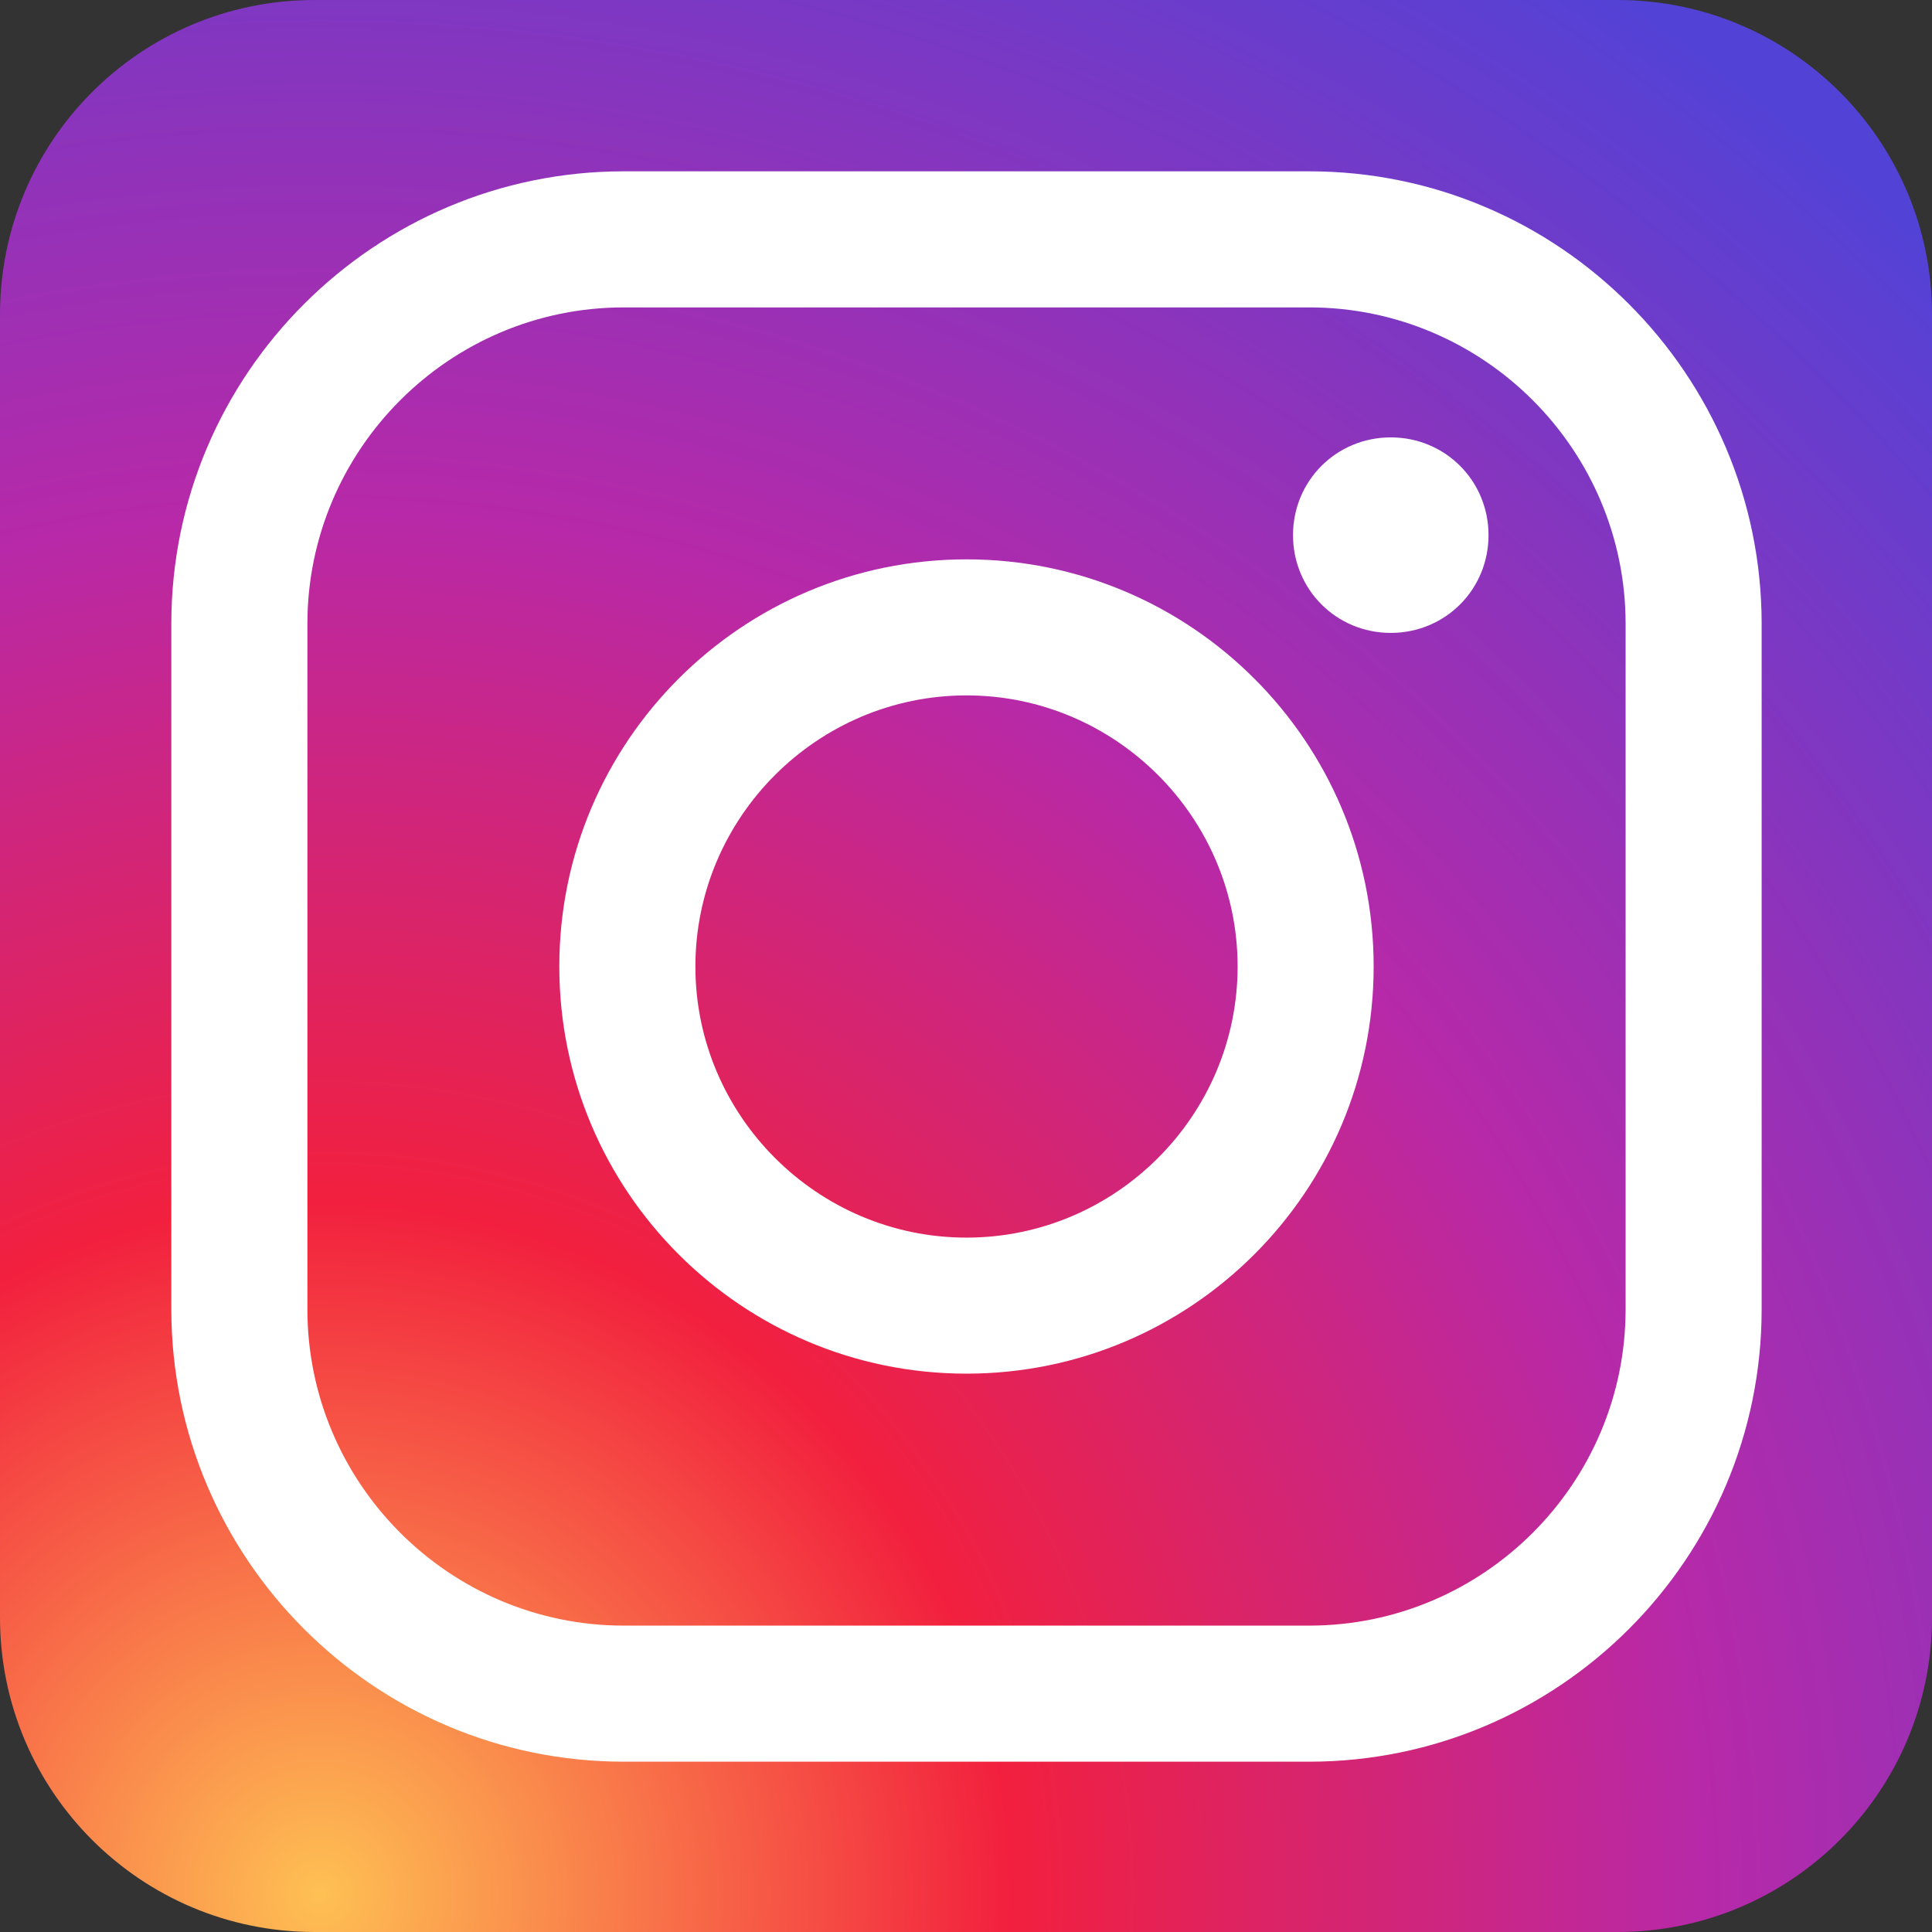
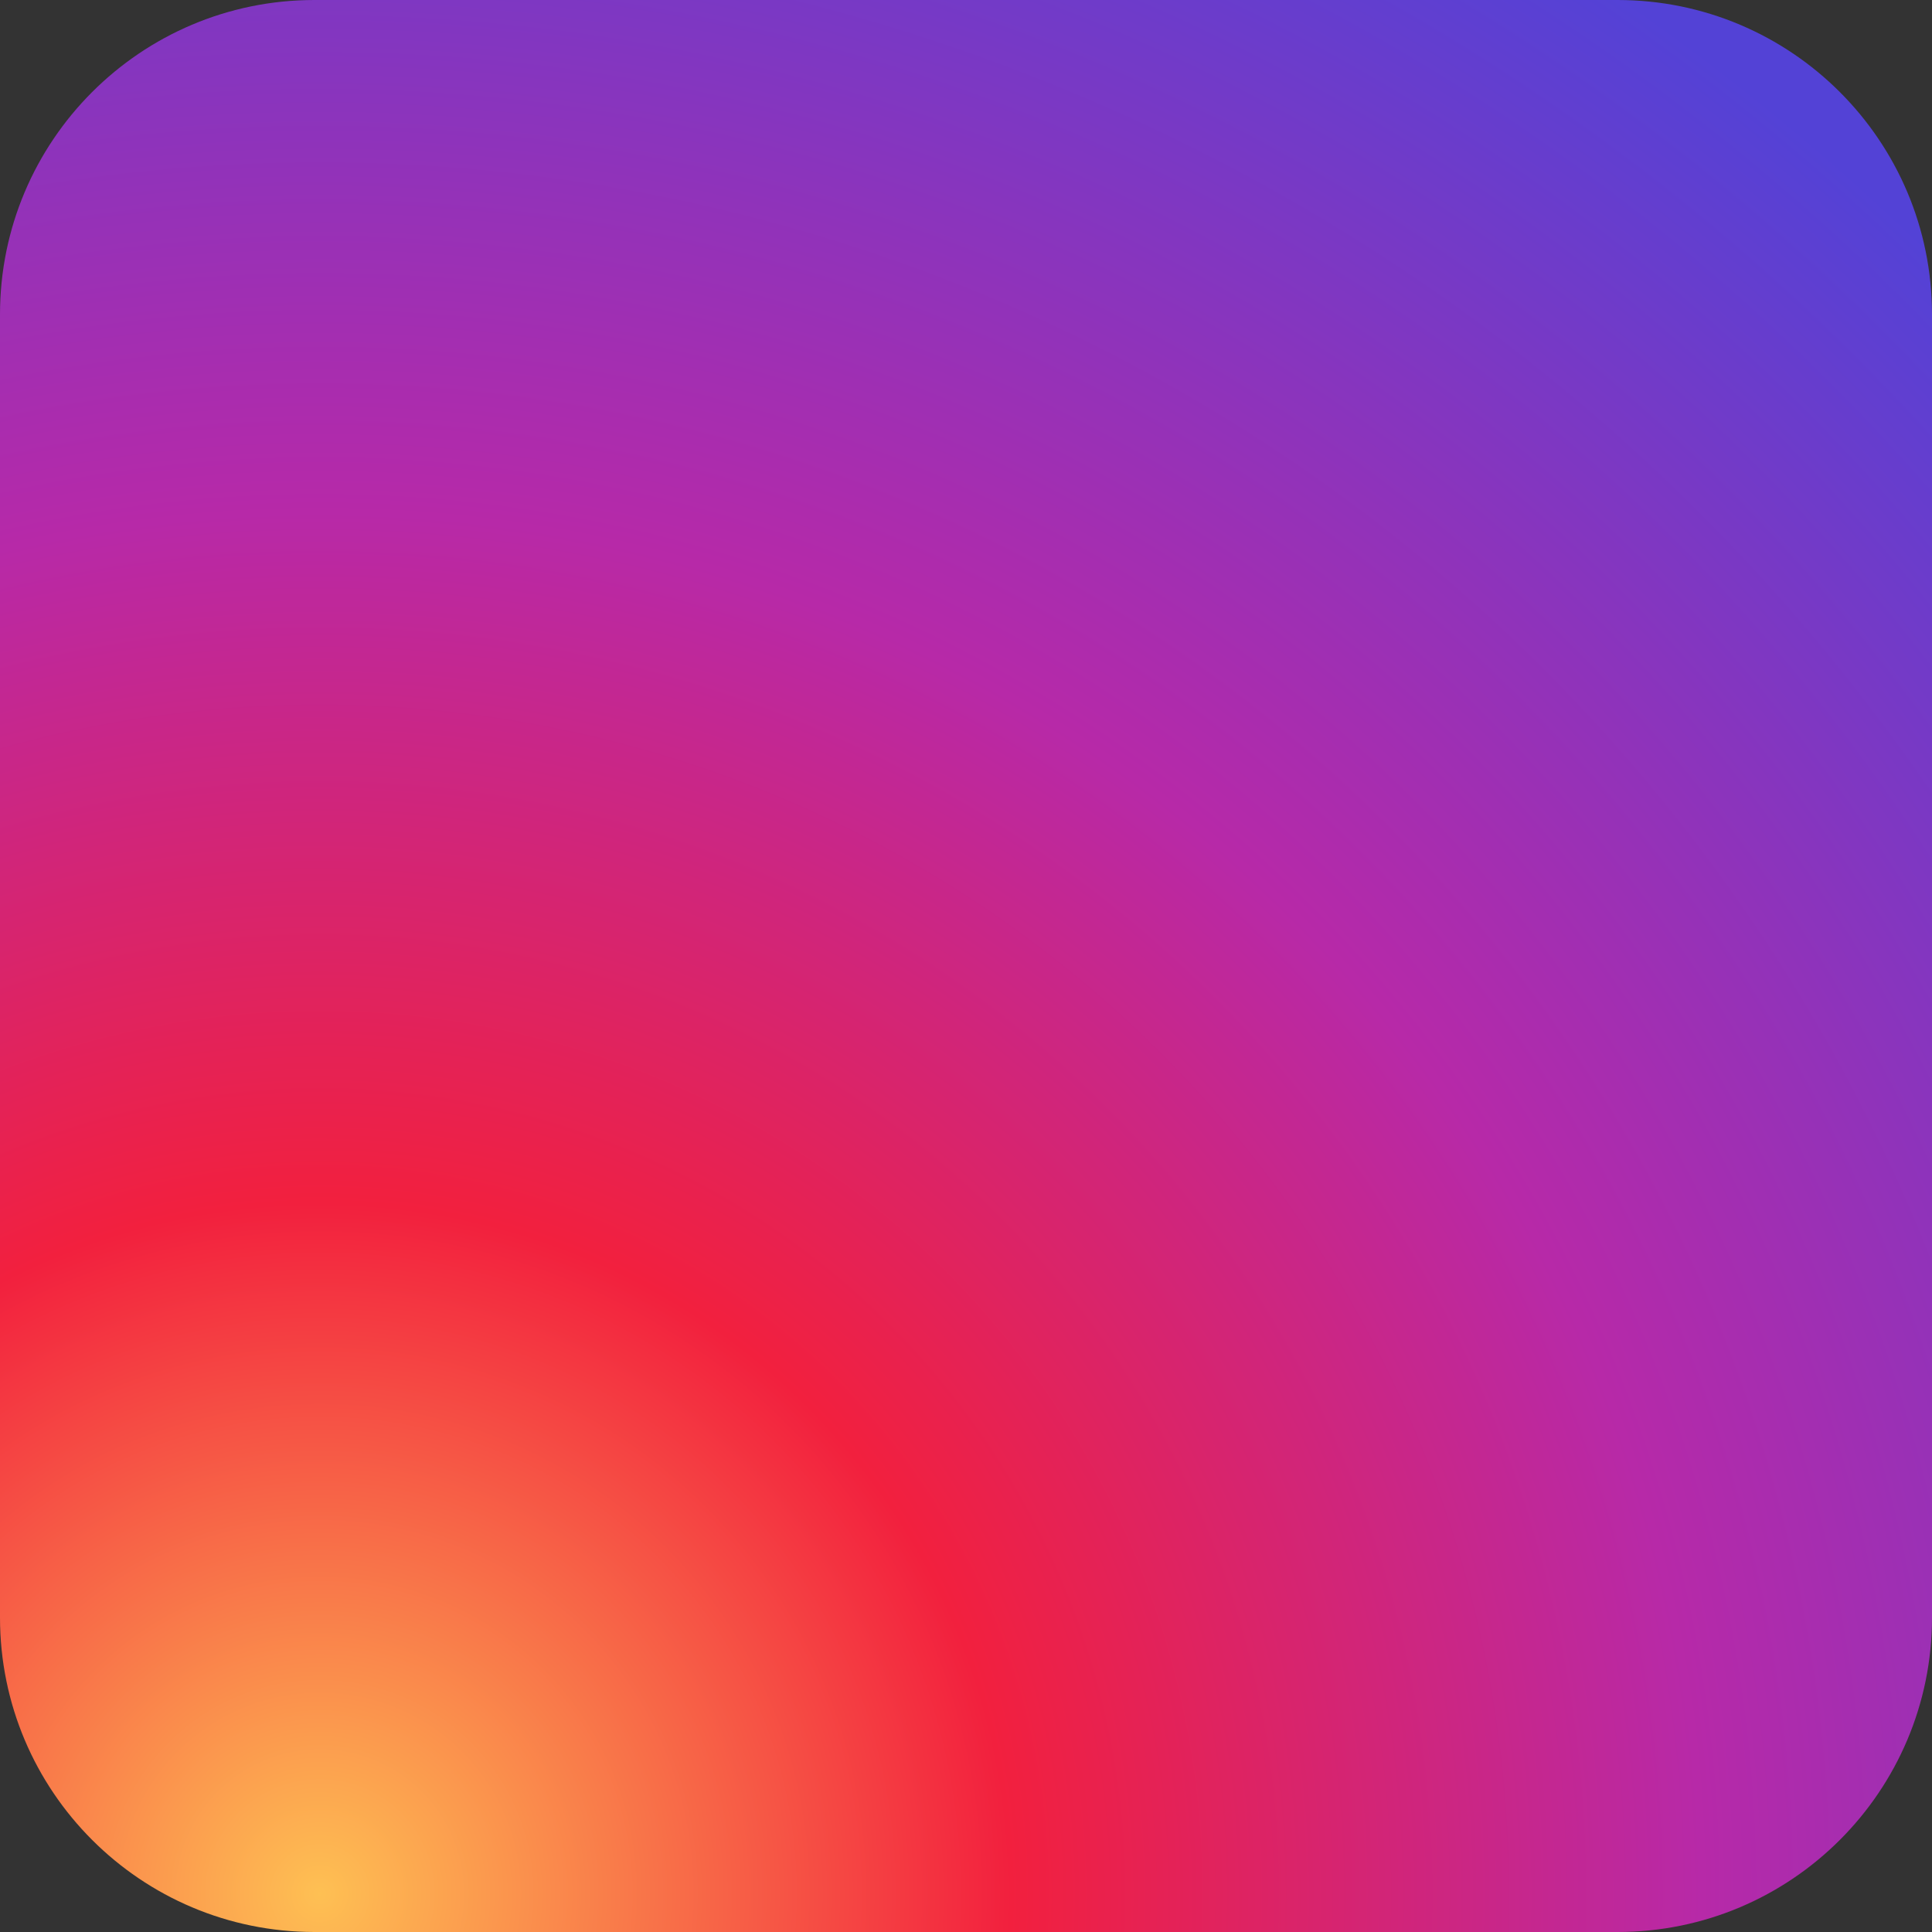
<svg xmlns="http://www.w3.org/2000/svg" width="46" height="46" viewBox="0 0 46 46" fill="none">
  <rect x="0" y="0" width="46" height="46" fill="#333333" stroke="none" />
  <g clip-path="url(#clip0_1759_4882)">
    <path d="M38.513 0H7.487C3.352 0 0 3.352 0 7.487V38.513C0 42.648 3.352 46 7.487 46H38.513C42.648 46 46 42.648 46 38.513V7.487C46 3.352 42.648 0 38.513 0Z" fill="url(#paint0_radial_1759_4882)" />
-     <path d="M31.17 41.945H14.853C8.902 41.945 4.079 37.098 4.079 31.171V14.854C4.079 8.903 8.926 4.079 14.853 4.079H31.17C37.121 4.079 41.944 8.927 41.944 14.854V31.171C41.944 37.122 37.097 41.945 31.17 41.945ZM14.853 7.319C10.702 7.319 7.319 10.702 7.319 14.854V31.171C7.319 35.322 10.702 38.705 14.853 38.705H31.17C35.322 38.705 38.705 35.322 38.705 31.171V14.854C38.705 10.702 35.322 7.319 31.17 7.319H14.853Z" fill="white" />
-     <path d="M23.012 32.706C17.661 32.706 13.317 28.363 13.317 23.012C13.317 17.661 17.661 13.318 23.012 13.318C28.363 13.318 32.706 17.661 32.706 23.012C32.706 28.363 28.363 32.706 23.012 32.706ZM23.012 16.557C19.46 16.557 16.557 19.461 16.557 23.012C16.557 26.563 19.46 29.467 23.012 29.467C26.563 29.467 29.467 26.563 29.467 23.012C29.467 19.461 26.563 16.557 23.012 16.557Z" fill="white" />
-     <path d="M35.441 12.742C35.441 14.038 34.41 15.069 33.114 15.069C31.818 15.069 30.786 14.038 30.786 12.742C30.786 11.446 31.818 10.414 33.114 10.414C34.41 10.414 35.441 11.446 35.441 12.742Z" fill="white" />
  </g>
  <defs>
    <radialGradient id="paint0_radial_1759_4882" cx="0" cy="0" r="1" gradientUnits="userSpaceOnUse" gradientTransform="translate(7.415 45.376) scale(55.526)">
      <stop stop-color="#FEC053" />
      <stop offset="0.3" stop-color="#F2203E" />
      <stop offset="0.6" stop-color="#B729A8" />
      <stop offset="1" stop-color="#5342D6" />
    </radialGradient>
    <clipPath id="clip0_1759_4882">
      <rect width="46" height="46" fill="white" />
    </clipPath>
  </defs>
</svg>